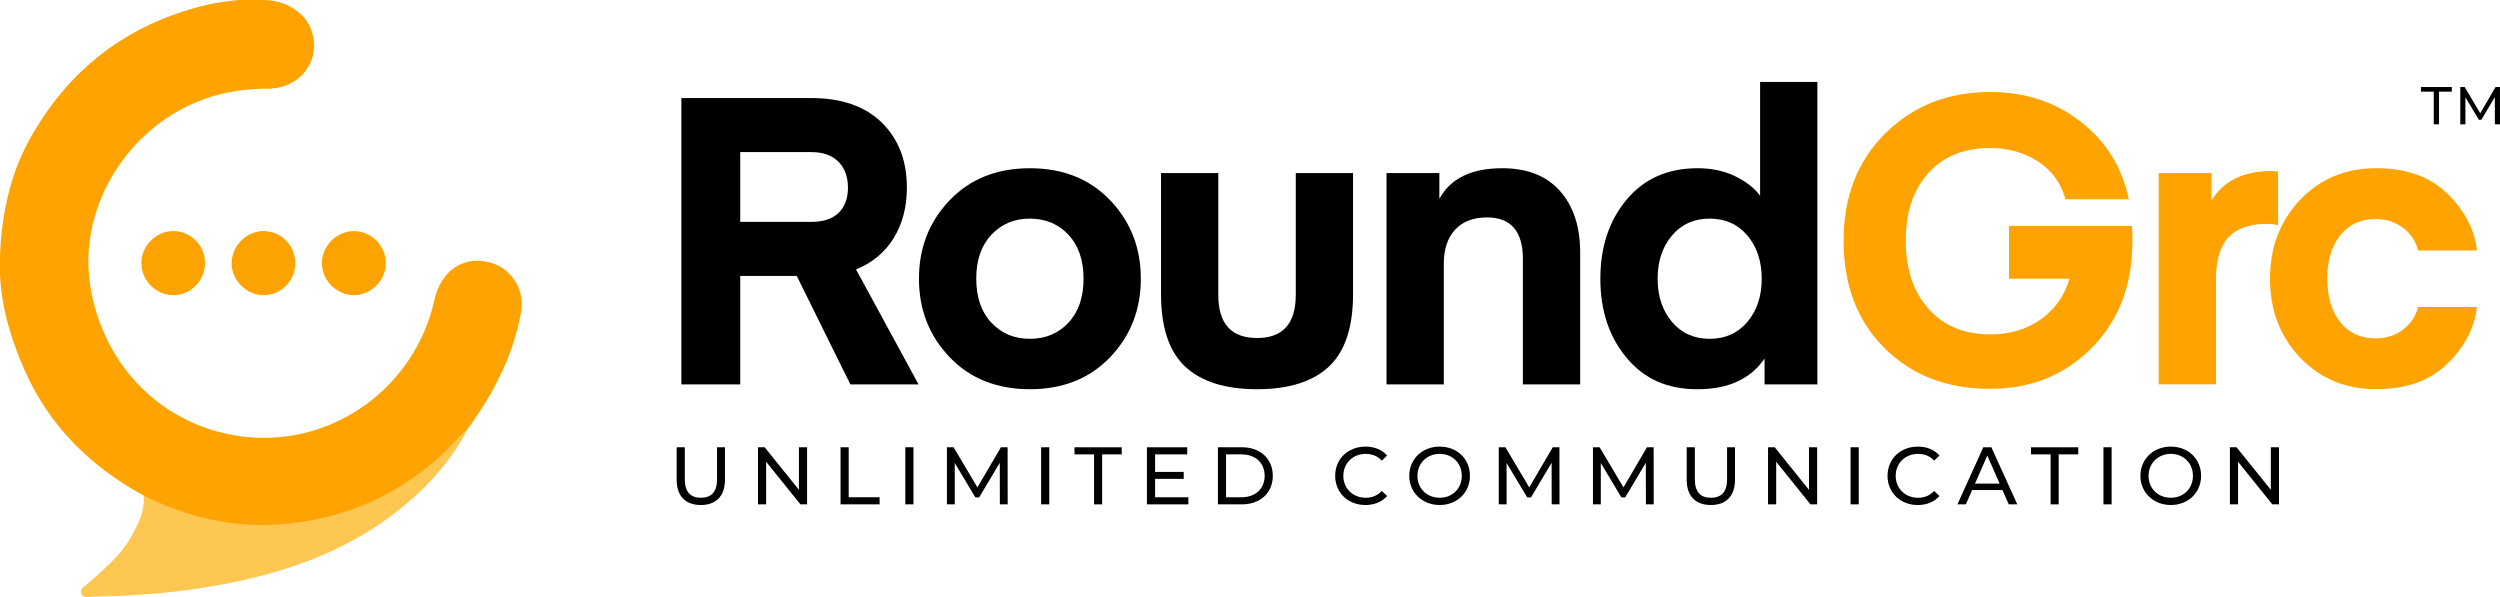
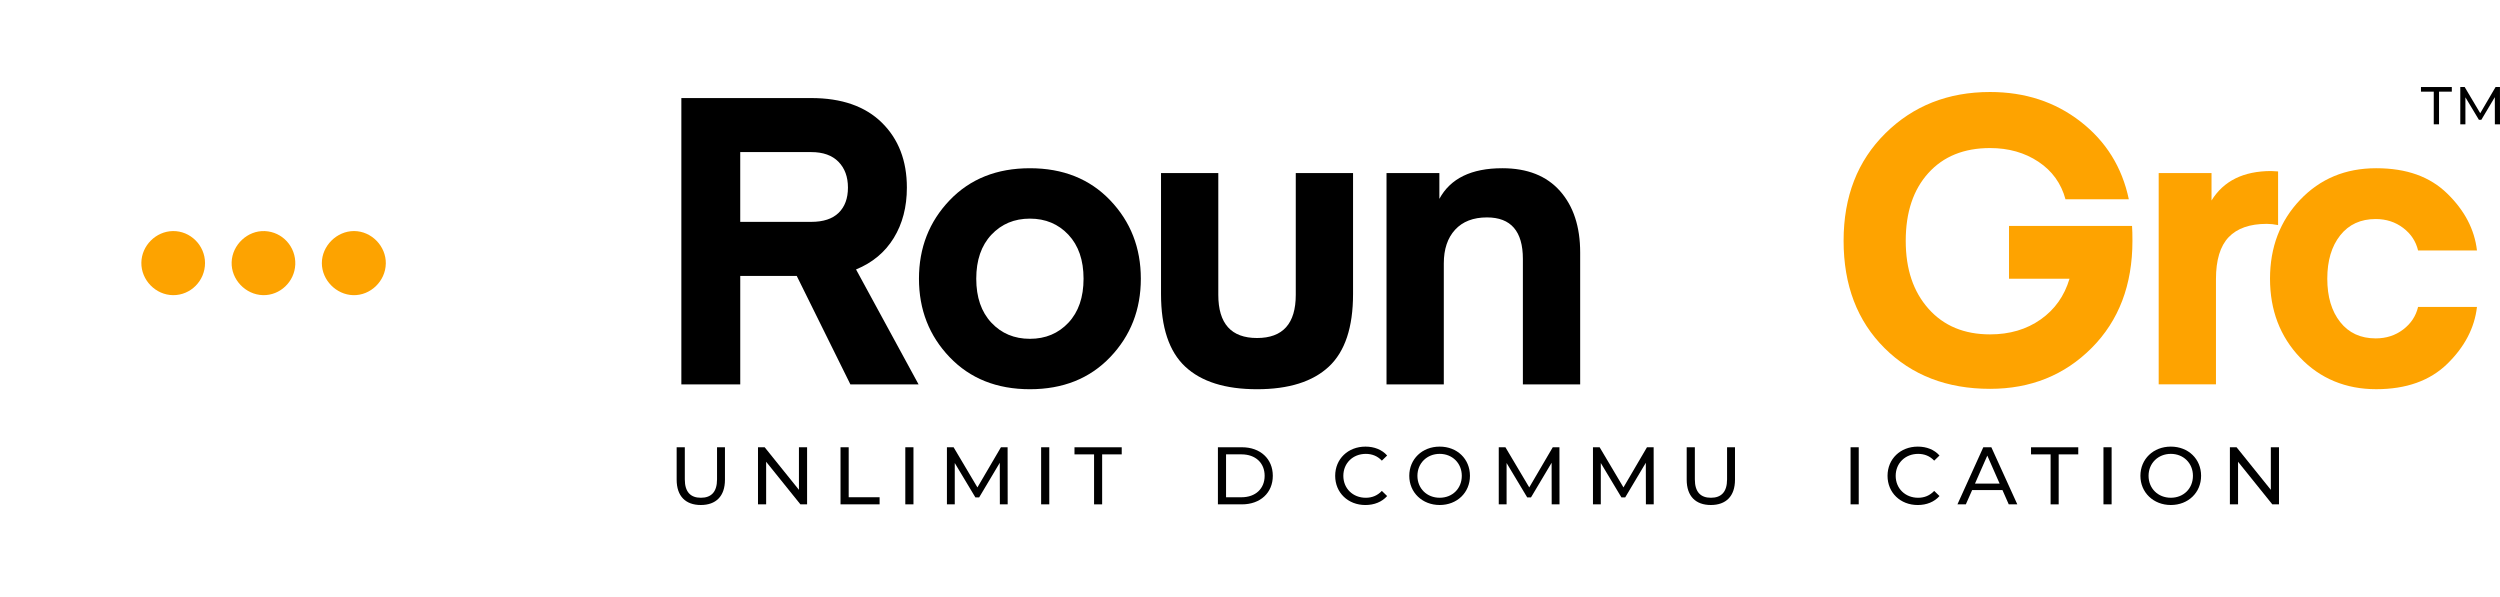
<svg xmlns="http://www.w3.org/2000/svg" width="469" height="112" viewBox="0 0 469 112" fill="none">
  <path d="M456.572 17.195H454.174V16.326H459.961V17.195H457.562V23.32H456.572V17.195Z" fill="black" />
  <path d="M468.037 23.321L468.028 18.224L465.5 22.471H465.04L462.511 18.253V23.321H461.551V16.324H462.372L465.292 21.241L468.171 16.324H468.992L469.001 23.321H468.04H468.037Z" fill="black" />
  <path d="M126.941 89.997V83.91H128.471V89.938C128.471 92.309 129.559 93.379 131.486 93.379C133.413 93.379 134.516 92.309 134.516 89.938V83.91H136.001V89.997C136.001 93.103 134.303 94.739 131.471 94.739C128.64 94.739 126.941 93.103 126.941 89.997Z" fill="black" />
  <path d="M151.41 83.906V94.614H150.156L143.729 86.627V94.614H142.199V83.906H143.453L149.881 91.893V83.906H151.41Z" fill="black" />
  <path d="M157.685 83.906H159.214V93.283H165.013V94.614H157.682V83.906H157.685Z" fill="black" />
  <path d="M169.836 83.906H171.366V94.614H169.836V83.906Z" fill="black" />
  <path d="M187.574 94.618L187.559 86.814L183.687 93.317H182.985L179.113 86.862V94.618H177.643V83.91H178.897L183.364 91.438L187.773 83.91H189.027L189.041 94.618H187.571H187.574Z" fill="black" />
  <path d="M195.316 83.906H196.846V94.614H195.316V83.906Z" fill="black" />
  <path d="M205.247 85.241H201.574V83.91H210.435V85.241H206.762V94.618H205.247V85.241Z" fill="black" />
-   <path d="M222.937 93.287V94.618H215.164V83.91H222.724V85.241H216.694V88.53H222.066V89.831H216.694V93.29H222.937V93.287Z" fill="black" />
  <path d="M228.48 83.906H232.996C236.437 83.906 238.779 86.079 238.779 89.261C238.779 92.444 236.437 94.617 232.996 94.617H228.48V83.909V83.906ZM232.901 93.286C235.548 93.286 237.247 91.665 237.247 89.261C237.247 86.858 235.548 85.237 232.901 85.237H230.007V93.283H232.901V93.286Z" fill="black" />
  <path d="M250.48 89.262C250.48 86.094 252.9 83.785 256.158 83.785C257.812 83.785 259.25 84.351 260.228 85.454L259.235 86.417C258.408 85.546 257.4 85.148 256.22 85.148C253.801 85.148 252.01 86.891 252.01 89.265C252.01 91.639 253.801 93.381 256.22 93.381C257.397 93.381 258.408 92.969 259.235 92.095L260.228 93.058C259.25 94.161 257.809 94.742 256.143 94.742C252.9 94.742 250.48 92.433 250.48 89.265V89.262Z" fill="black" />
  <path d="M264.379 89.262C264.379 86.126 266.798 83.785 270.086 83.785C273.374 83.785 275.763 86.112 275.763 89.262C275.763 92.412 273.344 94.739 270.086 94.739C266.828 94.739 264.379 92.397 264.379 89.262ZM274.233 89.262C274.233 86.891 272.457 85.145 270.086 85.145C267.714 85.145 265.909 86.888 265.909 89.262C265.909 91.636 267.684 93.378 270.086 93.378C272.487 93.378 274.233 91.636 274.233 89.262Z" fill="black" />
  <path d="M291.097 94.618L291.083 86.814L287.211 93.317H286.508L282.636 86.862V94.618H281.166V83.91H282.42L286.888 91.438L291.296 83.91H292.55L292.565 94.618H291.094H291.097Z" fill="black" />
  <path d="M308.771 94.618L308.756 86.814L304.885 93.317H304.182L300.31 86.862V94.618H298.84V83.91H300.094L304.562 91.438L308.97 83.91H310.224L310.239 94.618H308.768H308.771Z" fill="black" />
  <path d="M316.424 89.997V83.91H317.954V89.938C317.954 92.309 319.042 93.379 320.969 93.379C322.896 93.379 323.998 92.309 323.998 89.938V83.91H325.484V89.997C325.484 93.103 323.785 94.739 320.954 94.739C318.123 94.739 316.424 93.103 316.424 89.997Z" fill="black" />
-   <path d="M340.895 83.906V94.614H339.641L333.213 86.627V94.614H331.684V83.906H332.938L339.365 91.893V83.906H340.895Z" fill="black" />
  <path d="M347.168 83.906H348.698V94.614H347.168V83.906Z" fill="black" />
  <path d="M354.102 89.262C354.102 86.094 356.521 83.785 359.779 83.785C361.433 83.785 362.871 84.351 363.849 85.454L362.856 86.417C362.029 85.546 361.021 85.148 359.841 85.148C357.422 85.148 355.631 86.891 355.631 89.265C355.631 91.639 357.422 93.381 359.841 93.381C361.018 93.381 362.029 92.969 362.856 92.095L363.849 93.058C362.871 94.161 361.43 94.742 359.764 94.742C356.521 94.742 354.102 92.433 354.102 89.265V89.262Z" fill="black" />
-   <path d="M375.664 91.942H369.972L368.792 94.618H367.215L372.065 83.91H373.58L378.448 94.618H376.841L375.664 91.942ZM375.127 90.718L372.818 85.469L370.509 90.718H375.13H375.127Z" fill="black" />
+   <path d="M375.664 91.942H369.972L368.792 94.618H367.215L372.065 83.91H373.58L378.448 94.618H376.841L375.664 91.942M375.127 90.718L372.818 85.469L370.509 90.718H375.13H375.127Z" fill="black" />
  <path d="M384.693 85.241H381.02V83.91H389.881V85.241H386.208V94.618H384.693V85.241Z" fill="black" />
  <path d="M394.609 83.906H396.139V94.614H394.609V83.906Z" fill="black" />
  <path d="M401.541 89.262C401.541 86.126 403.96 83.785 407.248 83.785C410.536 83.785 412.925 86.112 412.925 89.262C412.925 92.412 410.506 94.739 407.248 94.739C403.99 94.739 401.541 92.397 401.541 89.262ZM411.395 89.262C411.395 86.891 409.62 85.145 407.248 85.145C404.876 85.145 403.071 86.888 403.071 89.262C403.071 91.636 404.847 93.378 407.248 93.378C409.649 93.378 411.395 91.636 411.395 89.262Z" fill="black" />
  <path d="M427.539 83.906V94.614H426.285L419.858 86.627V94.614H418.328V83.906H419.582L426.009 91.893V83.906H427.539Z" fill="black" />
  <path d="M172.321 72.112H159.532L149.467 51.761H138.871V72.112H127.822V18.396H152.191C157.892 18.396 162.307 19.935 165.437 23.011C168.565 26.087 170.13 30.147 170.13 35.191C170.13 38.822 169.309 41.975 167.669 44.648C166.03 47.321 163.67 49.289 160.593 50.548L172.324 72.112H172.321ZM157.335 39.921C158.494 38.786 159.075 37.209 159.075 35.191C159.075 33.173 158.482 31.561 157.296 30.349C156.111 29.14 154.406 28.532 152.188 28.532H138.868V41.622H152.188C154.459 41.622 156.173 41.056 157.335 39.921Z" fill="black" />
  <path d="M208.27 67.002C204.434 71.012 199.415 73.018 193.21 73.018C187.005 73.018 181.983 71.012 178.15 67.002C174.314 62.992 172.398 58.088 172.398 52.288C172.398 46.488 174.317 41.583 178.15 37.574C181.983 33.564 187.005 31.561 193.21 31.561C199.415 31.561 204.437 33.564 208.27 37.574C212.103 41.583 214.021 46.488 214.021 52.288C214.021 58.088 212.103 62.992 208.27 67.002ZM185.982 44.04C184.091 46.058 183.145 48.806 183.145 52.288C183.145 55.77 184.091 58.517 185.982 60.536C187.874 62.554 190.284 63.561 193.21 63.561C196.136 63.561 198.546 62.554 200.438 60.536C202.329 58.52 203.275 55.77 203.275 52.288C203.275 48.806 202.329 46.058 200.438 44.04C198.546 42.025 196.136 41.014 193.21 41.014C190.284 41.014 187.874 42.025 185.982 44.04Z" fill="black" />
  <path d="M249.291 68.781C246.264 71.605 241.772 73.019 235.82 73.019C229.867 73.019 225.375 71.608 222.348 68.781C219.322 65.956 217.807 61.416 217.807 55.163V32.465H228.553V55.314C228.553 60.711 230.975 63.411 235.82 63.411C240.664 63.411 243.086 60.714 243.086 55.314V32.465H253.832V55.163C253.832 61.416 252.318 65.956 249.291 68.781Z" fill="black" />
  <path d="M270.025 32.465V37.308C272.094 33.476 276.028 31.559 281.833 31.559C286.526 31.559 290.131 32.984 292.657 35.832C295.18 38.683 296.44 42.527 296.44 47.369V72.109H285.693V48.578C285.693 43.383 283.446 40.787 278.957 40.787C276.384 40.787 274.389 41.558 272.978 43.096C271.564 44.634 270.858 46.741 270.858 49.414V72.112H260.111V32.465H270.025Z" fill="black" />
-   <path d="M330.196 36.704V15.369H340.942V72.113H331.029V67.27C328.405 71.105 324.216 73.02 318.465 73.02C312.713 73.02 308.424 71.052 305.145 67.119C301.863 63.184 300.227 58.243 300.227 52.289C300.227 46.336 301.866 41.395 305.145 37.46C308.424 33.527 312.865 31.559 318.465 31.559C321.088 31.559 323.422 32.051 325.464 33.035C327.507 34.019 329.084 35.243 330.196 36.704ZM327.812 60.383C329.603 58.264 330.498 55.567 330.498 52.287C330.498 49.006 329.603 46.309 327.812 44.19C326.022 42.071 323.662 41.013 320.736 41.013C317.81 41.013 315.45 42.071 313.659 44.19C311.869 46.309 310.973 49.006 310.973 52.287C310.973 55.567 311.869 58.264 313.659 60.383C315.45 62.502 317.81 63.56 320.736 63.56C323.662 63.56 326.022 62.502 327.812 60.383Z" fill="black" />
  <path d="M376.89 52.289V42.379H399.972C400.023 43.135 400.046 44.068 400.046 45.18C400.046 53.451 397.497 60.149 392.404 65.267C387.307 70.388 380.948 72.946 373.332 72.946C365.26 72.946 358.661 70.4 353.541 65.305C348.418 60.211 345.859 53.502 345.859 45.18C345.859 36.858 348.471 30.187 353.692 25.015C358.915 19.847 365.461 17.26 373.332 17.26C379.89 17.26 385.555 19.112 390.322 22.82C395.09 26.527 398.105 31.381 399.367 37.383H387.485C386.679 34.407 384.989 32.063 382.416 30.347C379.843 28.634 376.816 27.775 373.335 27.775C368.441 27.775 364.581 29.339 361.756 32.466C358.93 35.593 357.516 39.831 357.516 45.177C357.516 50.523 358.942 54.722 361.791 57.926C364.64 61.13 368.488 62.73 373.332 62.73C377.014 62.73 380.181 61.797 382.831 59.929C385.481 58.065 387.284 55.517 388.241 52.289H376.89Z" fill="#FEA300" />
  <path d="M427.369 32.163V42.224C426.613 42.073 425.905 41.996 425.25 41.996C422.072 41.996 419.688 42.829 418.099 44.492C416.51 46.157 415.715 48.78 415.715 52.36V72.106H404.969V32.465H414.882V37.61C417.153 33.929 420.886 32.086 426.083 32.086L427.369 32.16V32.163Z" fill="#FEA300" />
  <path d="M431.494 67.08C427.735 63.121 425.855 58.189 425.855 52.289C425.855 46.388 427.735 41.457 431.494 37.498C435.253 33.538 440.008 31.559 445.76 31.559C451.511 31.559 455.863 33.147 459.118 36.324C462.373 39.501 464.226 43.057 464.68 46.993H453.631C453.228 45.28 452.294 43.866 450.829 42.755C449.365 41.647 447.651 41.09 445.683 41.09C442.857 41.09 440.637 42.112 439.021 44.154C437.406 46.196 436.599 48.907 436.599 52.286C436.599 55.664 437.406 58.376 439.021 60.418C440.634 62.46 442.854 63.482 445.683 63.482C447.651 63.482 449.365 62.928 450.829 61.817C452.291 60.709 453.225 59.295 453.631 57.579H464.68C464.226 61.515 462.37 65.068 459.118 68.248C455.863 71.425 451.41 73.013 445.76 73.013C440.109 73.013 435.25 71.034 431.494 67.074V67.08Z" fill="#FEA300" />
-   <path d="M4.649 69.523C9.066 79.472 16.516 87.278 26.957 92.968C27.325 93.827 28.119 94.127 28.902 94.47C37.253 98.142 45.913 99.867 55.05 98.622C68.376 96.806 79.641 91.326 87.811 80.34C92.65 73.755 96.293 66.63 97.767 58.516C98.54 54.248 95.798 50.088 91.559 49.142C86.712 48.06 82.683 50.914 81.497 56.27C77.874 72.62 62.568 83.727 46.094 81.961C31.013 80.343 19.359 69.01 16.928 53.599C14.743 39.742 22.91 25.294 36.275 19.397C40.722 17.435 45.376 16.62 50.244 16.632C56.167 16.643 60.131 11.602 58.587 6.2C57.958 3.995 56.618 2.522 54.872 1.479C53.126 0.436 51.267 0 49.316 0H45.358C43.58 0 40.233 0.566 38.67 0.942C23.901 4.499 12.869 12.945 5.538 26.174C5.375 26.471 5.215 26.767 5.058 27.064C1.705 33.45 0.296 40.898 0 47.714V51.566C0.296 57.79 2.12 63.827 4.649 69.523Z" fill="#FEA300" />
-   <path d="M26.958 92.969C34.906 96.919 43.322 98.982 52.193 98.386C63.224 97.642 73.052 93.739 81.536 86.517C83.792 84.594 85.624 82.303 87.809 80.344C84.382 87.044 79.322 92.343 73.345 96.798C63.651 104.023 52.492 107.695 40.734 109.817C33.035 111.207 25.253 111.82 17.433 111.924C16.695 111.933 15.69 112.282 15.304 111.453C14.851 110.472 15.9 109.983 16.478 109.464C19.567 106.696 22.816 104.076 24.814 100.33C26.039 98.033 27.198 95.701 26.952 92.972L26.958 92.969Z" fill="#FEC752" />
  <path d="M38.463 49.341C38.468 52.675 35.765 55.395 32.474 55.371C29.204 55.348 26.471 52.547 26.518 49.27C26.566 46.075 29.246 43.396 32.438 43.348C35.717 43.301 38.457 46.024 38.463 49.341Z" fill="#FDA300" />
  <path d="M55.392 49.636C55.261 52.86 52.525 55.45 49.332 55.37C46.062 55.287 43.352 52.436 43.456 49.188C43.56 45.919 46.447 43.211 49.679 43.353C52.993 43.498 55.528 46.287 55.395 49.636H55.392Z" fill="#FDA301" />
  <path d="M72.377 49.451C72.323 52.743 69.501 55.467 66.246 55.372C63.065 55.28 60.385 52.539 60.379 49.374C60.37 46.129 63.181 43.331 66.43 43.346C69.694 43.361 72.433 46.173 72.38 49.451H72.377Z" fill="#FDA300" />
</svg>